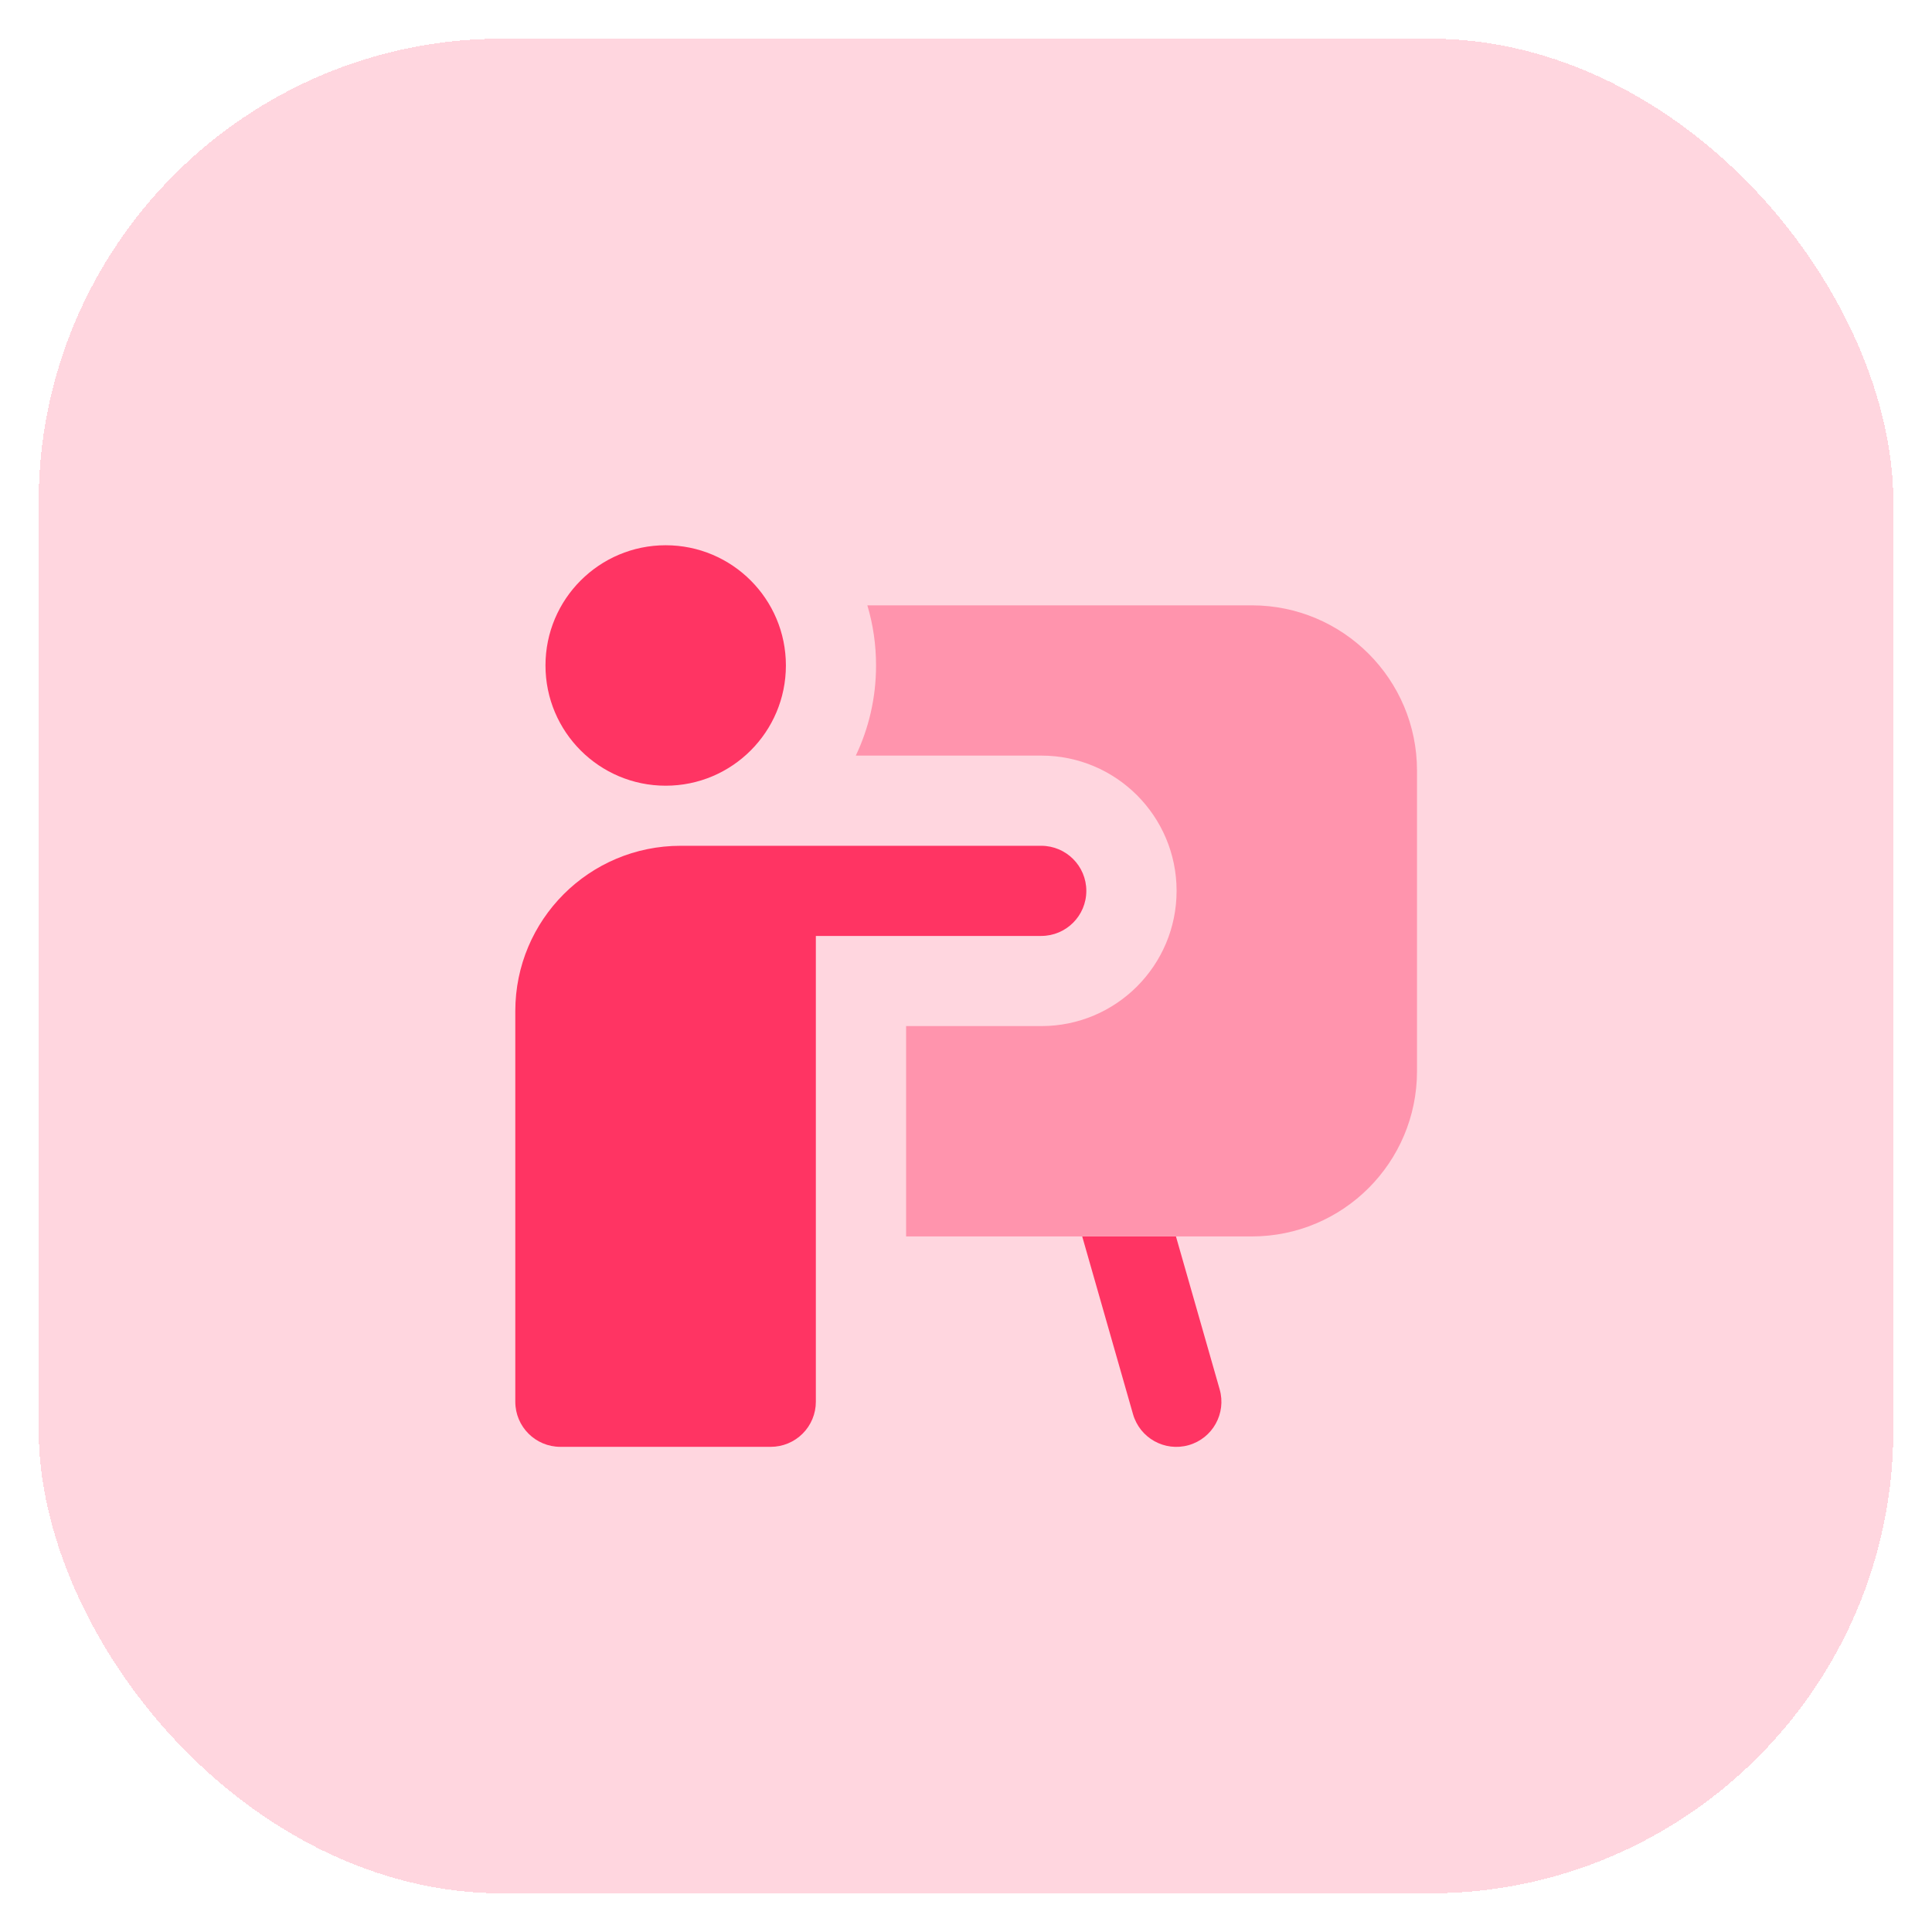
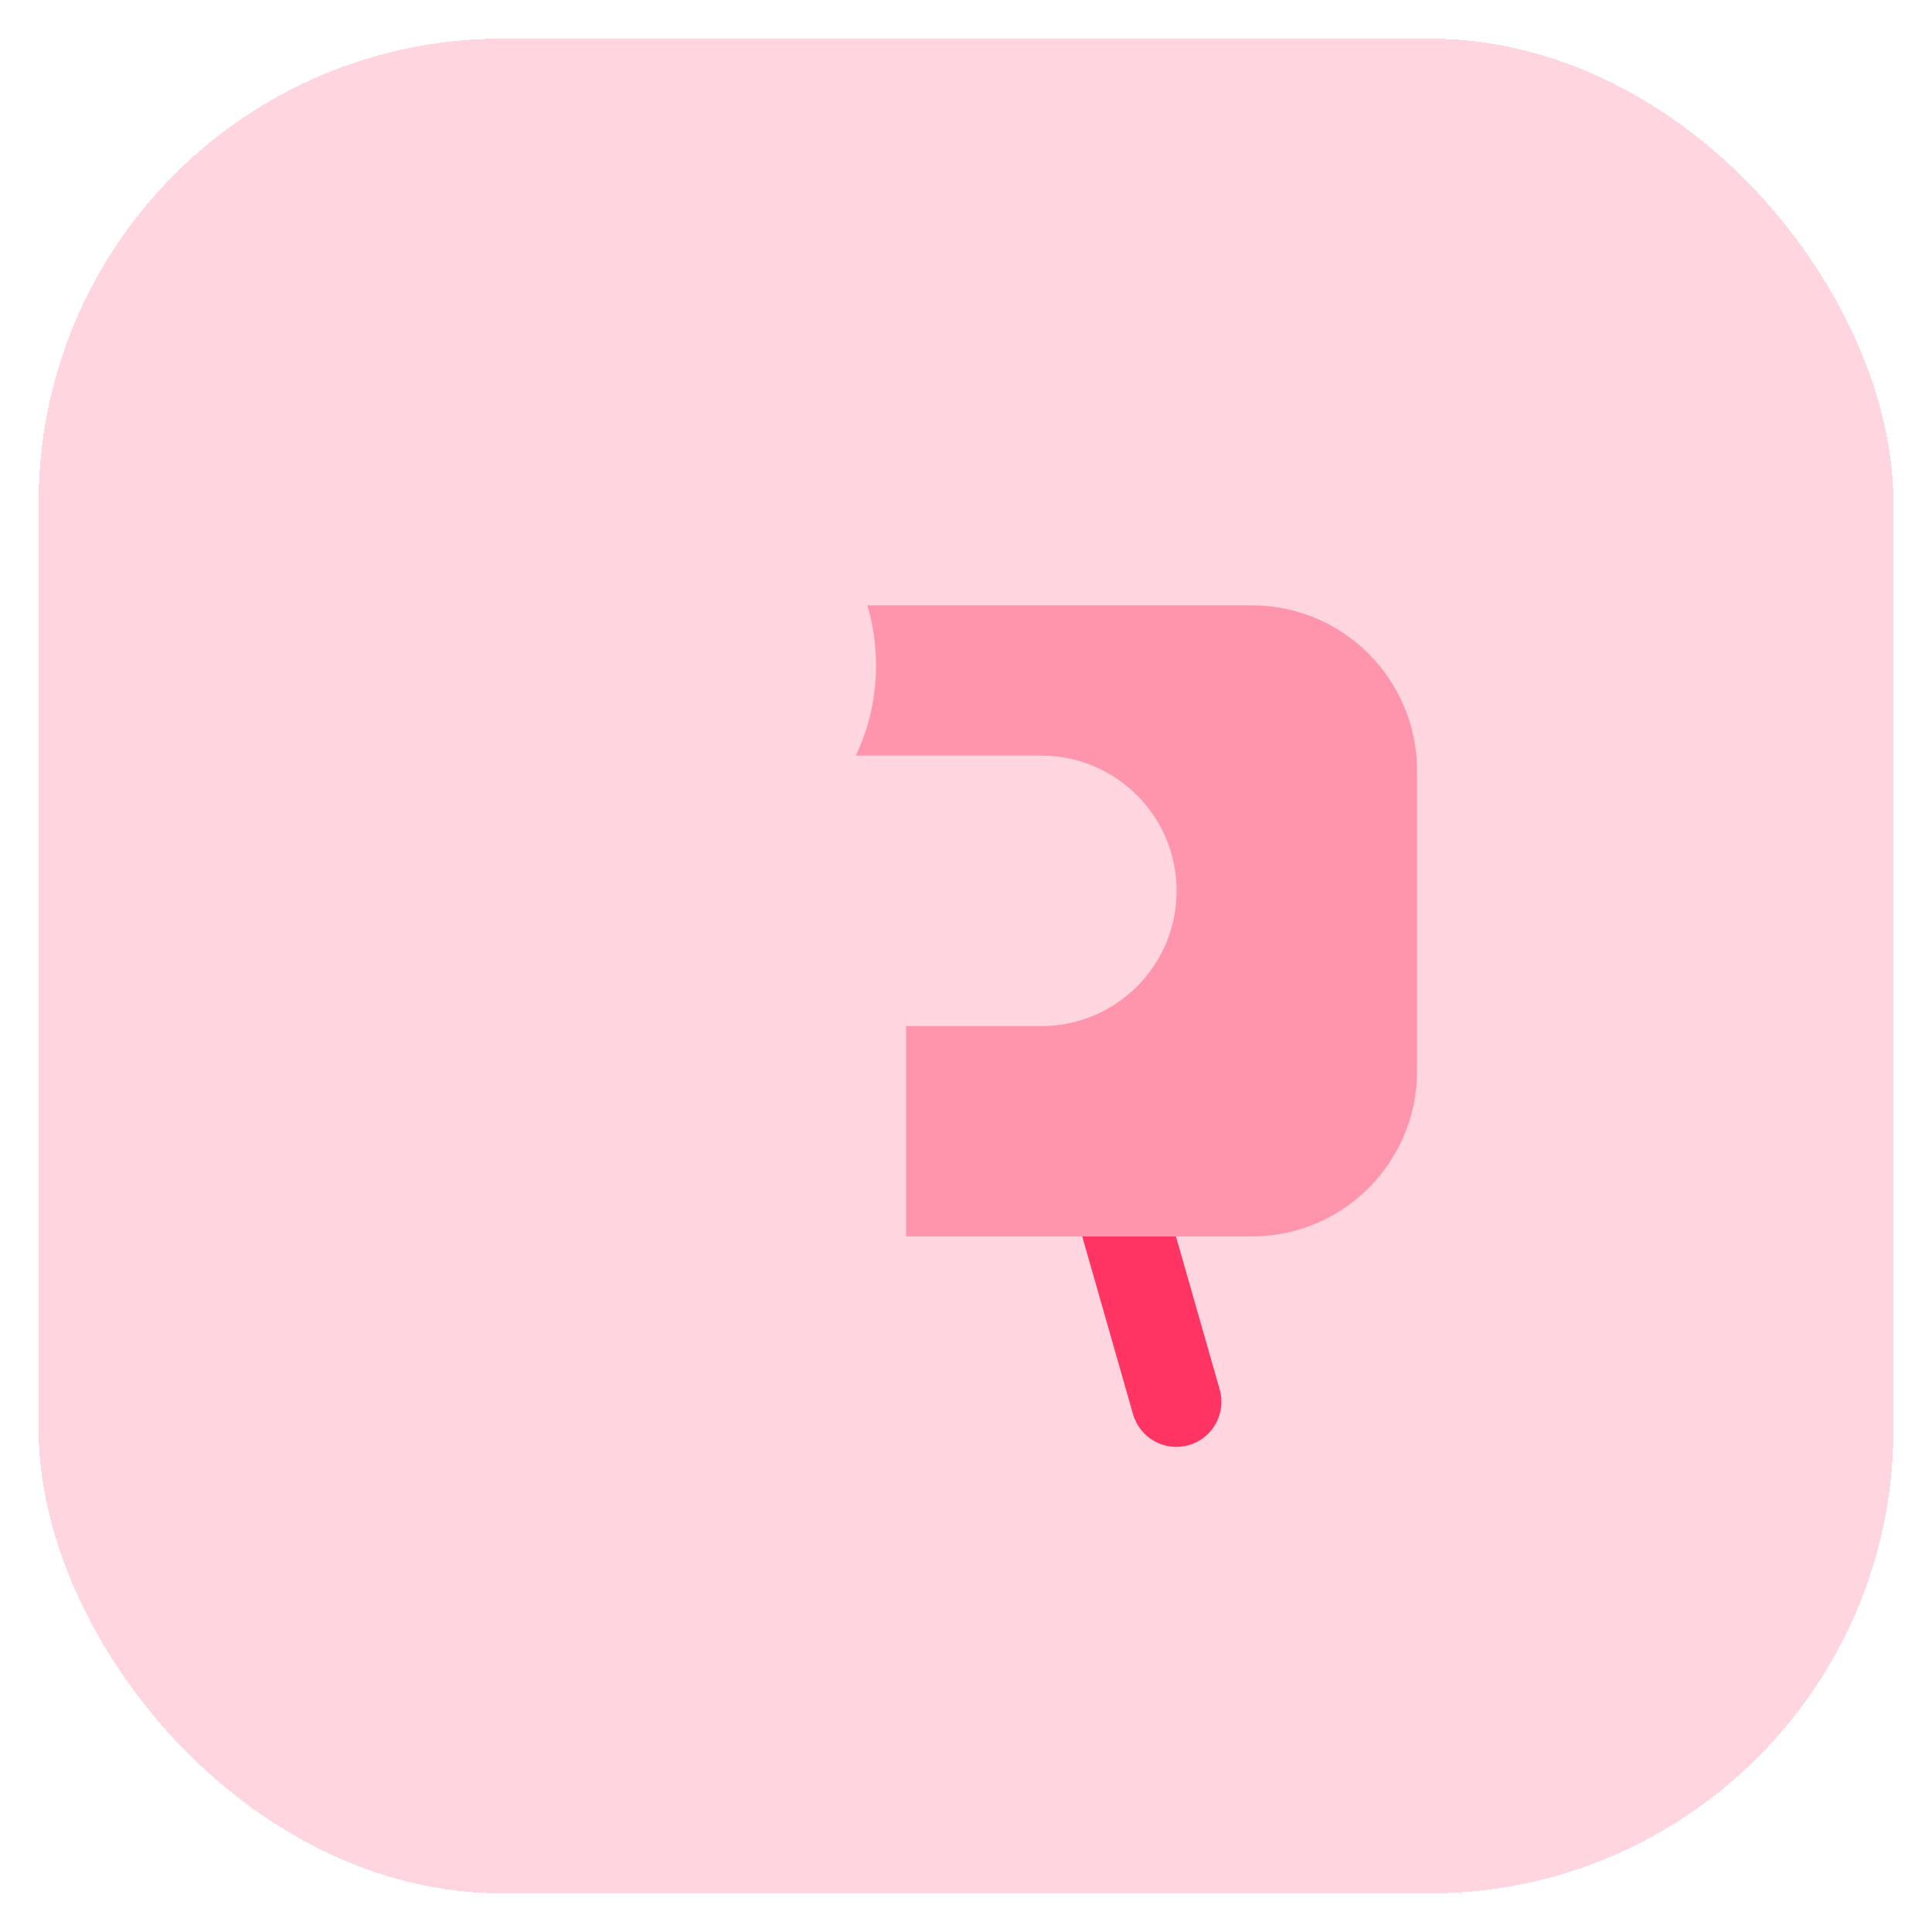
<svg xmlns="http://www.w3.org/2000/svg" width="50" height="50" viewBox="0 0 50 50" fill="none">
  <g filter="url(#filter0_d_2919_7283)">
    <rect x="1" y="1" width="48" height="48" rx="12" fill="#FF3463" fill-opacity="0.2" shape-rendering="crispEdges" />
  </g>
-   <path fill-rule="evenodd" clip-rule="evenodd" d="M21.114 24.222H26.947C27.591 24.222 28.114 23.7 28.114 23.055C28.114 22.411 27.591 21.889 26.947 21.889H17.614C15.251 21.889 13.336 23.803 13.336 26.166V36.278C13.336 36.922 13.858 37.444 14.503 37.444H19.947C20.256 37.444 20.553 37.321 20.772 37.102C20.991 36.884 21.114 36.587 21.114 36.278V24.222Z" fill="#FF3463" />
-   <path fill-rule="evenodd" clip-rule="evenodd" d="M14.117 17.222C14.117 15.505 15.51 14.111 17.228 14.111C18.947 14.111 20.339 15.505 20.339 17.222C20.339 18.94 18.947 20.334 17.228 20.334C15.51 20.334 14.117 18.94 14.117 17.222Z" fill="#FF3463" />
  <path d="M22.148 19.555H26.95C28.883 19.555 30.45 21.122 30.45 23.055C30.45 24.988 28.883 26.555 26.95 26.555H23.45V31.999H32.395C34.758 31.999 36.672 30.085 36.672 27.722V19.944C36.672 17.581 34.758 15.666 32.395 15.666H22.447C22.594 16.159 22.672 16.681 22.672 17.222C22.672 18.056 22.485 18.848 22.148 19.555Z" fill="#FF3463" fill-opacity="0.4" />
  <path d="M28.008 32H30.434L31.565 35.957C31.742 36.577 31.384 37.223 30.764 37.4C30.144 37.577 29.499 37.218 29.322 36.598L28.008 32Z" fill="#FF3463" />
  <defs>
    <filter id="filter0_d_2919_7283" x="0" y="0" width="50" height="50" filterUnits="userSpaceOnUse" color-interpolation-filters="sRGB">
      <feFlood flood-opacity="0" result="BackgroundImageFix" />
      <feColorMatrix in="SourceAlpha" type="matrix" values="0 0 0 0 0 0 0 0 0 0 0 0 0 0 0 0 0 0 127 0" result="hardAlpha" />
      <feMorphology radius="1" operator="dilate" in="SourceAlpha" result="effect1_dropShadow_2919_7283" />
      <feOffset />
      <feComposite in2="hardAlpha" operator="out" />
      <feColorMatrix type="matrix" values="0 0 0 0 0 0 0 0 0 0 0 0 0 0 0 0 0 0 0.08 0" />
      <feBlend mode="normal" in2="BackgroundImageFix" result="effect1_dropShadow_2919_7283" />
      <feBlend mode="normal" in="SourceGraphic" in2="effect1_dropShadow_2919_7283" result="shape" />
    </filter>
  </defs>
</svg>